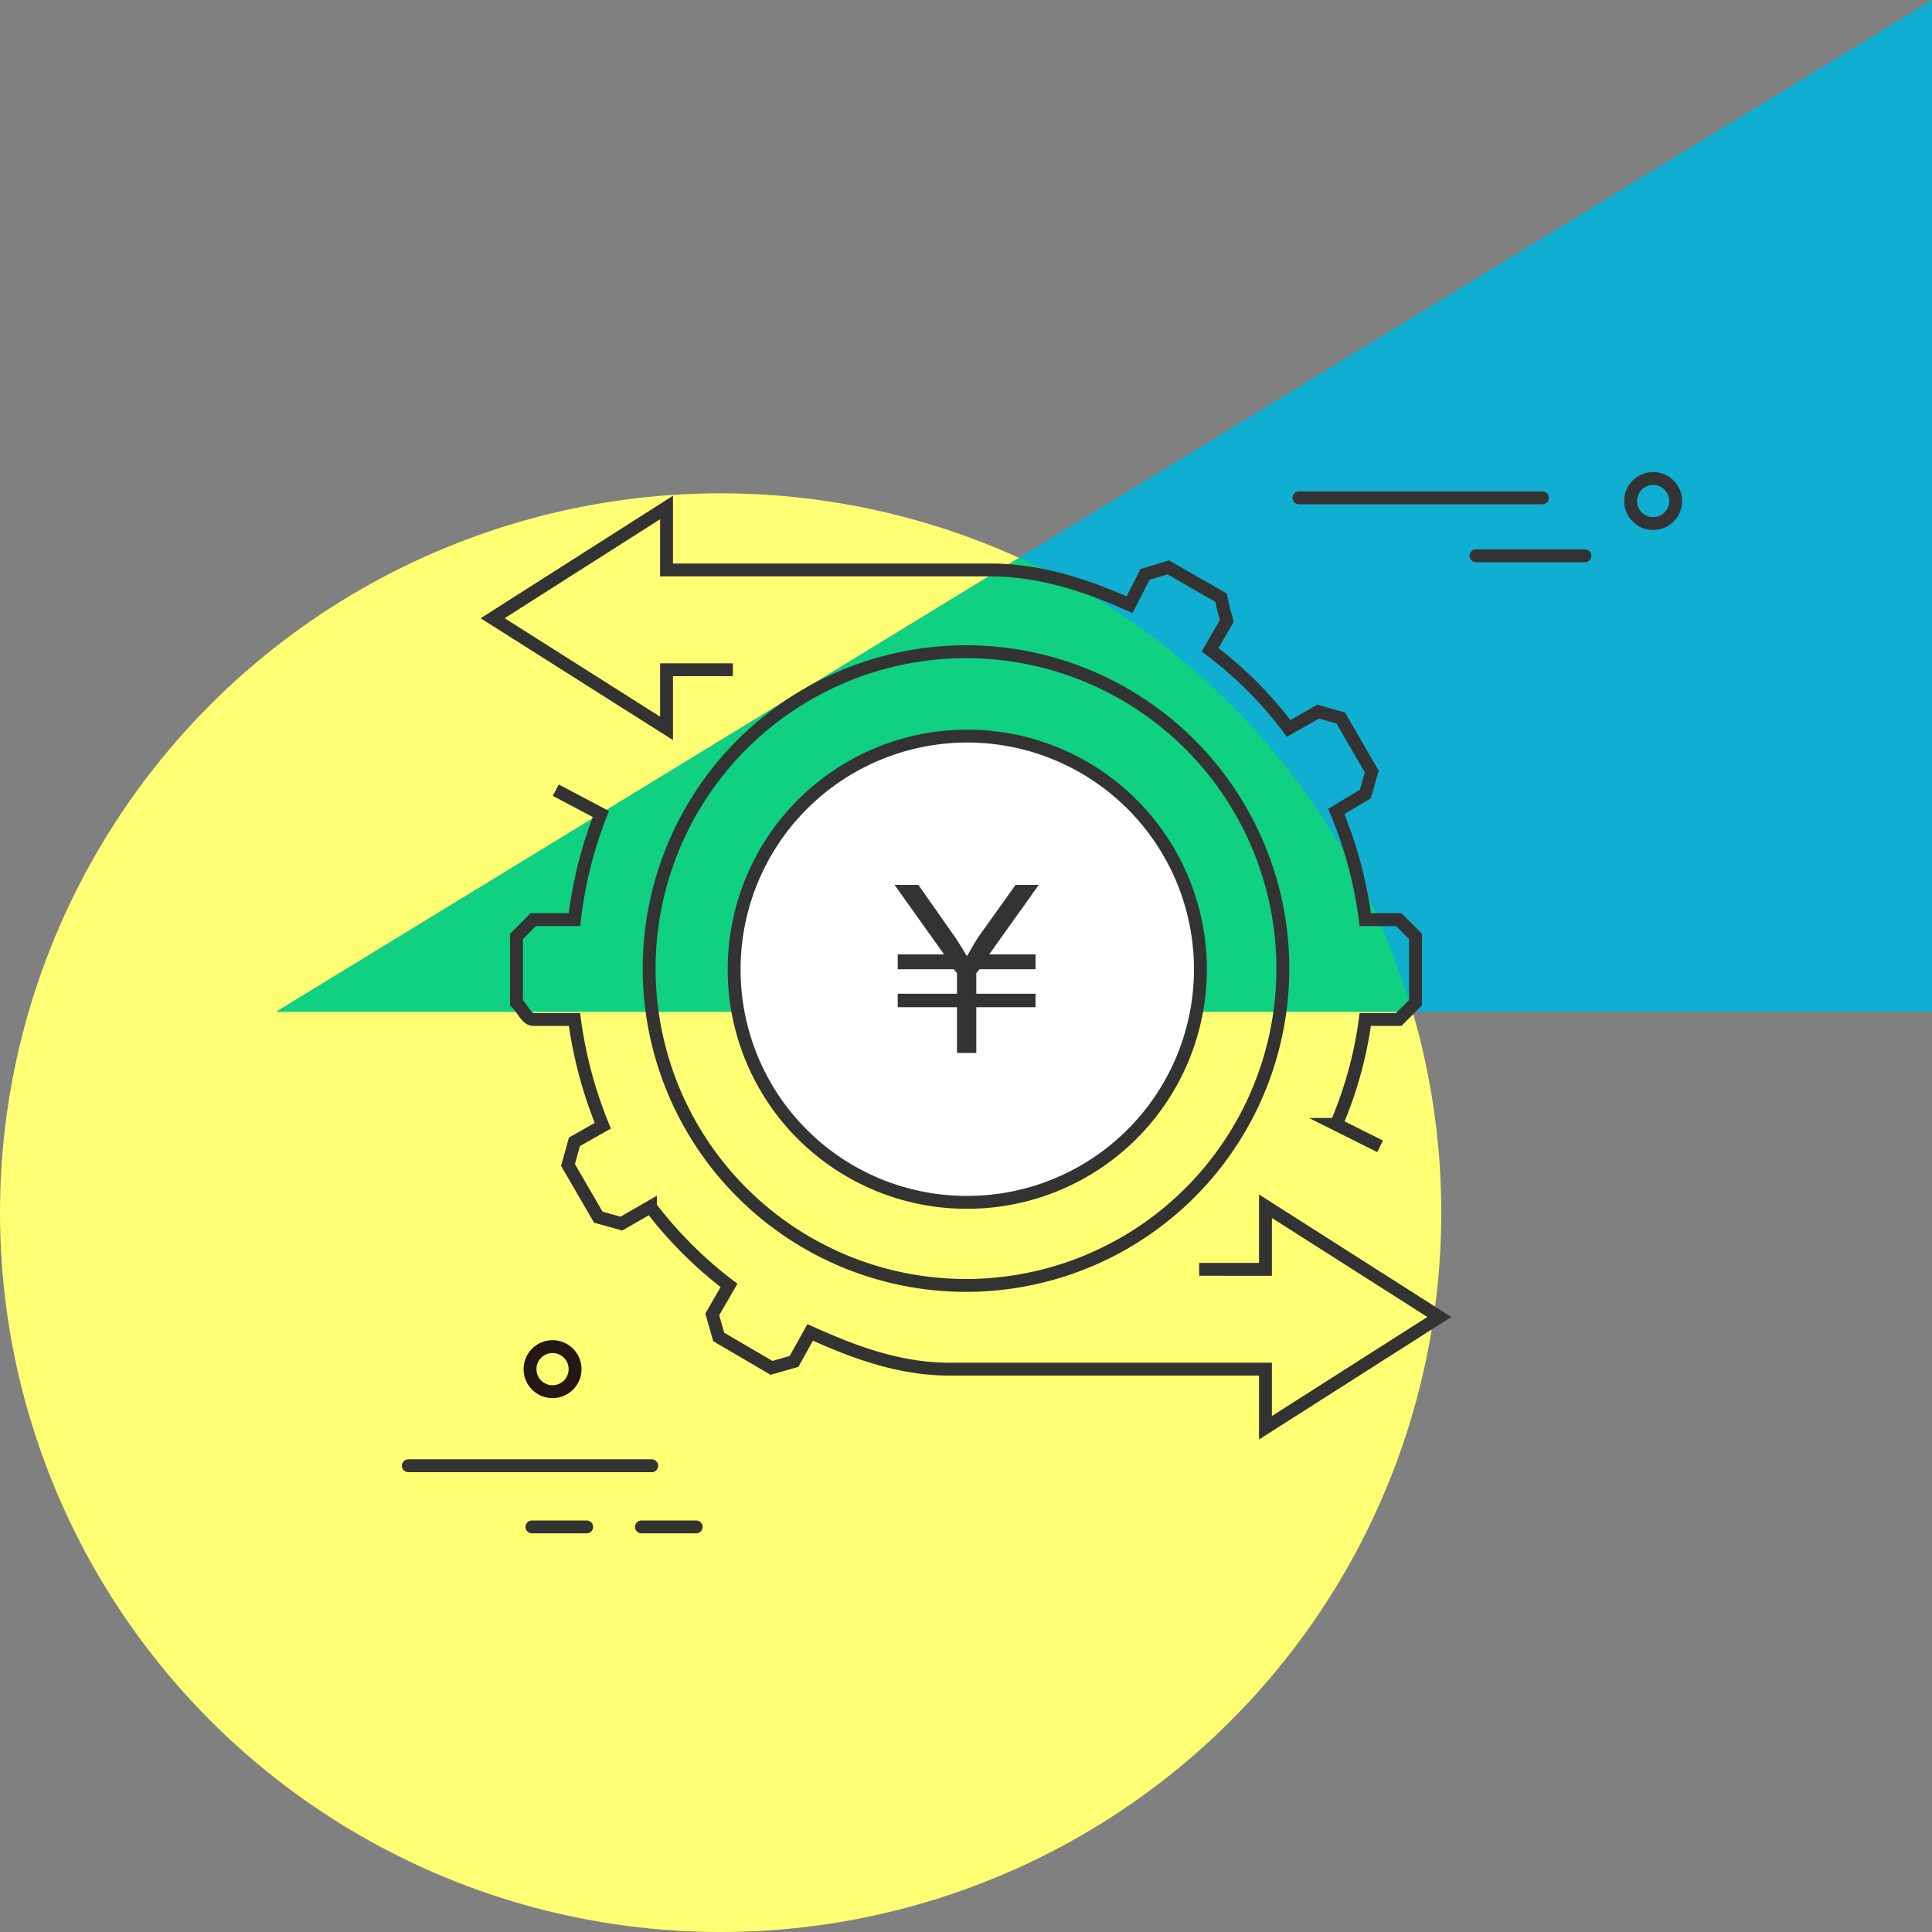
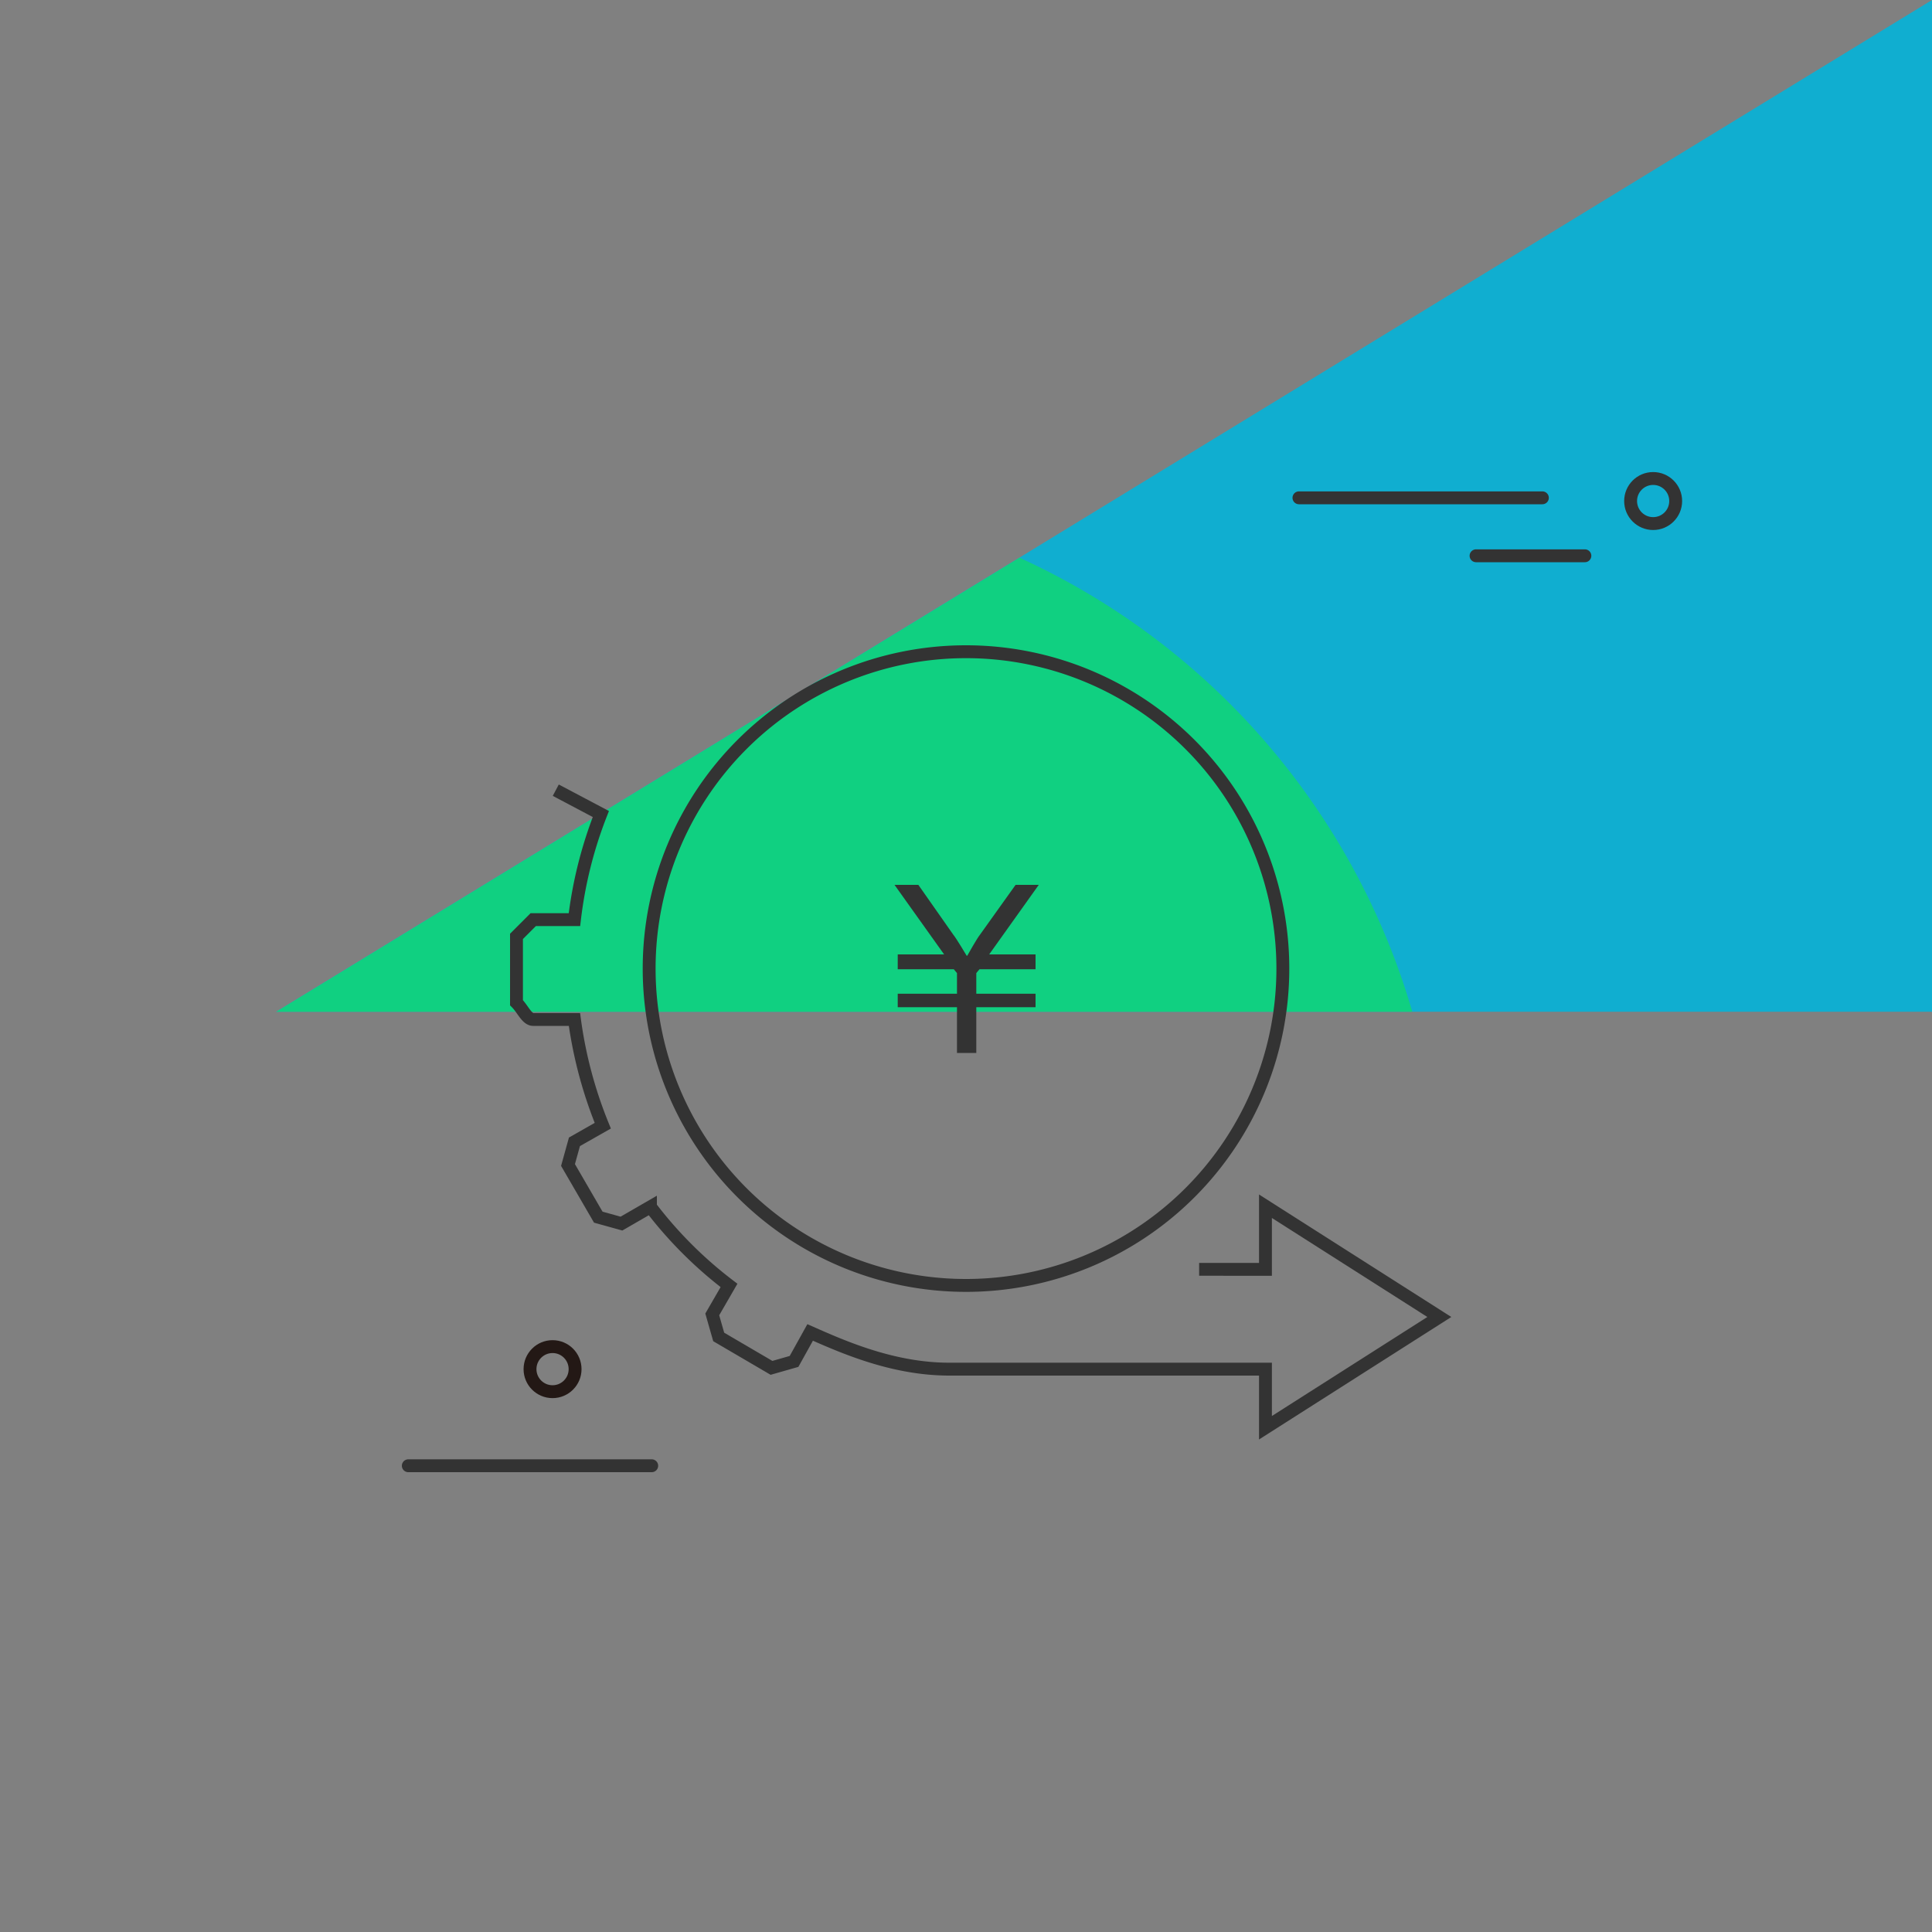
<svg xmlns="http://www.w3.org/2000/svg" id="top_problem_03" width="300" height="300" viewBox="0 0 300 300">
  <rect x="0" y="0" width="300" height="300" fill="#808080" stroke="none" />
  <defs>
    <style>.cls-1{fill:#ffff74;}.cls-2{fill:#10aed0;}.cls-3{fill:#10d081;}.cls-4,.cls-5,.cls-6,.cls-7{fill:none;}.cls-4,.cls-5,.cls-7,.cls-8{stroke:#333;}.cls-4{stroke-linecap:round;stroke-linejoin:round;}.cls-4,.cls-5,.cls-6{stroke-width:2px;}.cls-5,.cls-6,.cls-7,.cls-8{stroke-miterlimit:10;}.cls-6{stroke:#231815;}.cls-7,.cls-8{stroke-width:2px;}.cls-8{fill:#fff;}.cls-9{fill:#333;}</style>
  </defs>
  <title>top_problem_03</title>
  <g id="top_problem_03-2" data-name="top_problem_03">
-     <ellipse class="cls-1" cx="111.9" cy="188.3" rx="111.9" ry="111.7" />
    <polygon class="cls-2" points="42.9 157.1 300 0 300 157.1 42.9 157.1" />
    <path class="cls-3" d="M219.3,157.1a111.9,111.9,0,0,0-61-70.5L42.9,157.1Z" />
    <line class="cls-4" x1="201.7" y1="77.3" x2="239.5" y2="77.3" />
    <line class="cls-4" x1="63.4" y1="227.6" x2="101.2" y2="227.6" />
    <line class="cls-4" x1="229.2" y1="86.3" x2="246.1" y2="86.3" />
-     <line class="cls-4" x1="82.6" y1="237.1" x2="91.1" y2="237.1" />
-     <line class="cls-4" x1="99.6" y1="237.1" x2="108.1" y2="237.1" />
    <ellipse class="cls-5" cx="256.7" cy="77.8" rx="3.5" ry="3.5" />
    <ellipse class="cls-6" cx="85.8" cy="212.6" rx="3.5" ry="3.5" />
    <path class="cls-7" d="M150,199.6a49.2,49.2,0,1,0-49.2-49.2A49.2,49.2,0,0,0,150,199.6Z" />
-     <path class="cls-8" d="M150.2,186.7A36.2,36.2,0,1,0,114,150.6,36.1,36.1,0,0,0,150.2,186.7Z" />
    <path class="cls-7" d="M86.3,122.7l7,3.7a65.7,65.7,0,0,0-4.1,16.4H82.8l-2.6,2.6v10.3c1,1,1.6,2.6,2.6,2.6h6.4a67.3,67.3,0,0,0,4.4,16.5l-4.4,2.5-1,3.6,4.7,8.1,3.6,1,4.5-2.6a64.1,64.1,0,0,0,12.2,12.2l-2.6,4.5,1,3.5,8.2,4.8,3.5-1,2.5-4.5c5.2,2.3,12.9,5.7,21.6,5.7h49.1v9.1l27-17.2-27-17.2v9.8H186.2" />
-     <path class="cls-7" d="M214.3,178l-6.8-3.4a62.1,62.1,0,0,0,4.5-16.3h5.2l2.6-2.6V145.4l-2.6-2.6H212a65.5,65.5,0,0,0-4.5-16.8l4.5-2.7c.4-1.3.6-2.1,1-3.5l-4.8-8.3-3.5-1-4.6,2.6a61.3,61.3,0,0,0-12.2-12.2l2.6-4.5c-.4-1.4-.6-2.2-.9-3.6l-8.2-4.7-3.6,1.1-2.4,4.7c-5.2-2.3-12.9-5.4-21.7-5.4H103.5V78.8L76.5,96l27,17.1V104h10.3" />
    <path class="cls-9" d="M139.4,148.2h7.2l-7.7-10.8h3.7l5.4,7.7c.5.6,2.1,3.3,2.1,3.3h.1s1.5-2.7,2-3.3l5.5-7.7h3.6l-7.7,10.8h7.2v2.3h-8.7l-.5.6v3.2h9.2v2.1h-9.2v7.1h-3v-7.1h-9.2v-2.1h9.2v-3.2l-.5-.6h-8.7Z" />
  </g>
</svg>